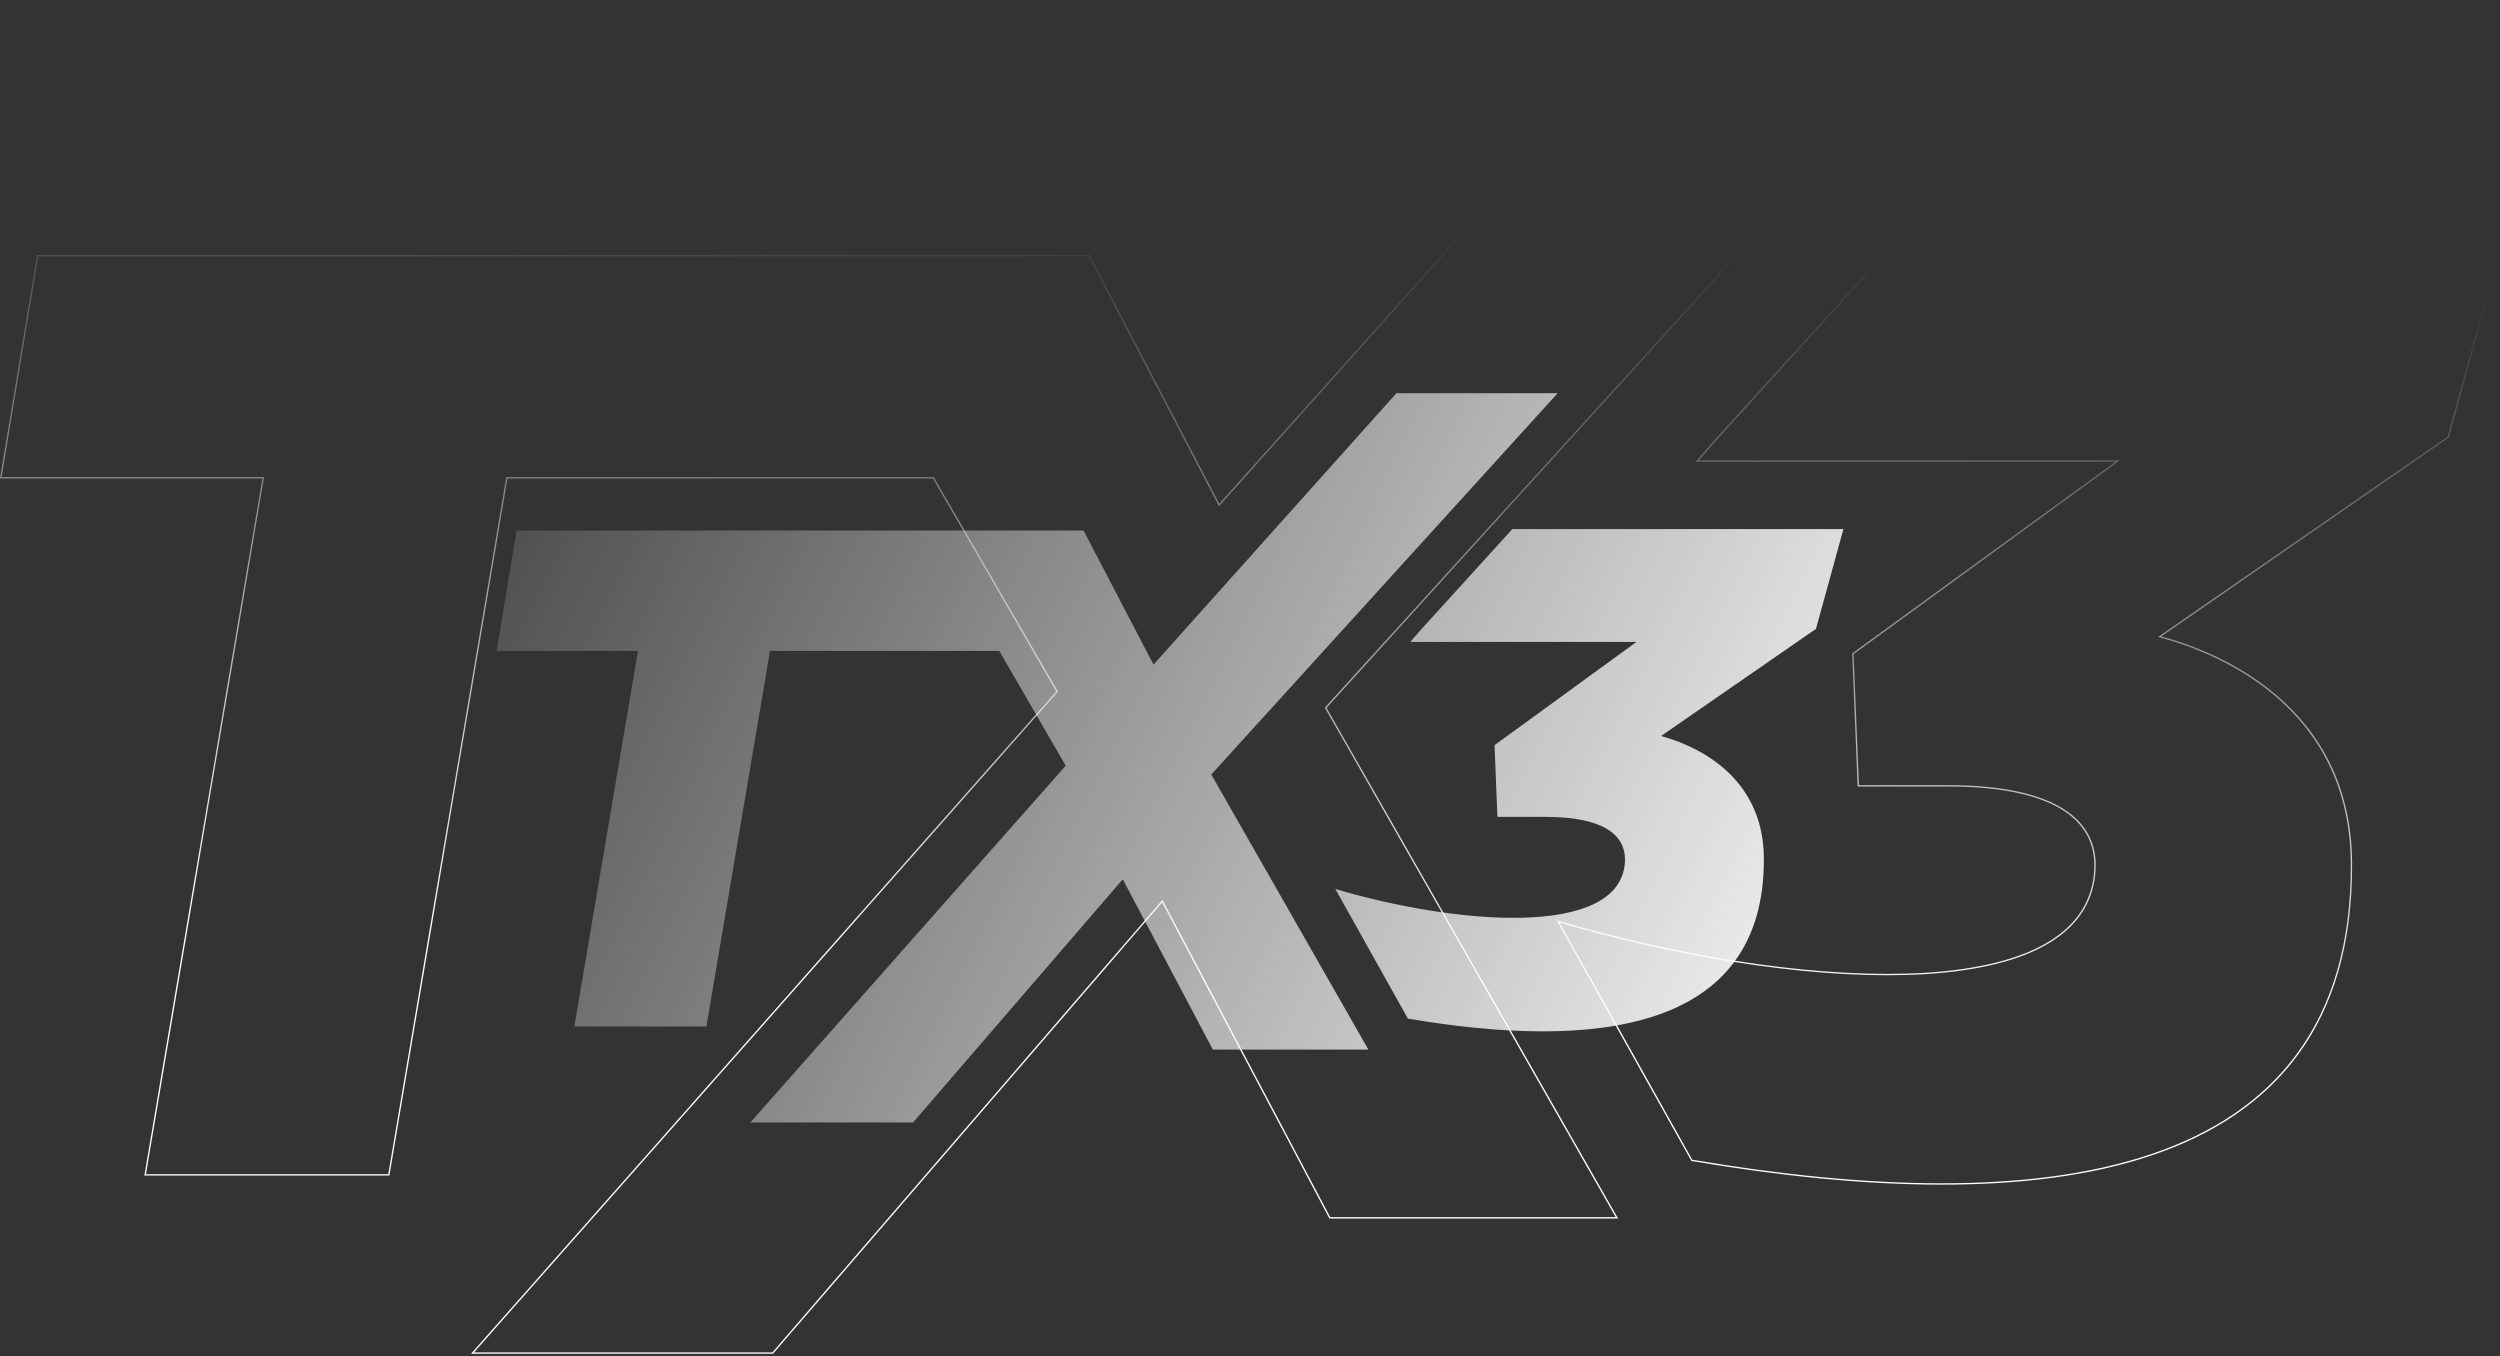
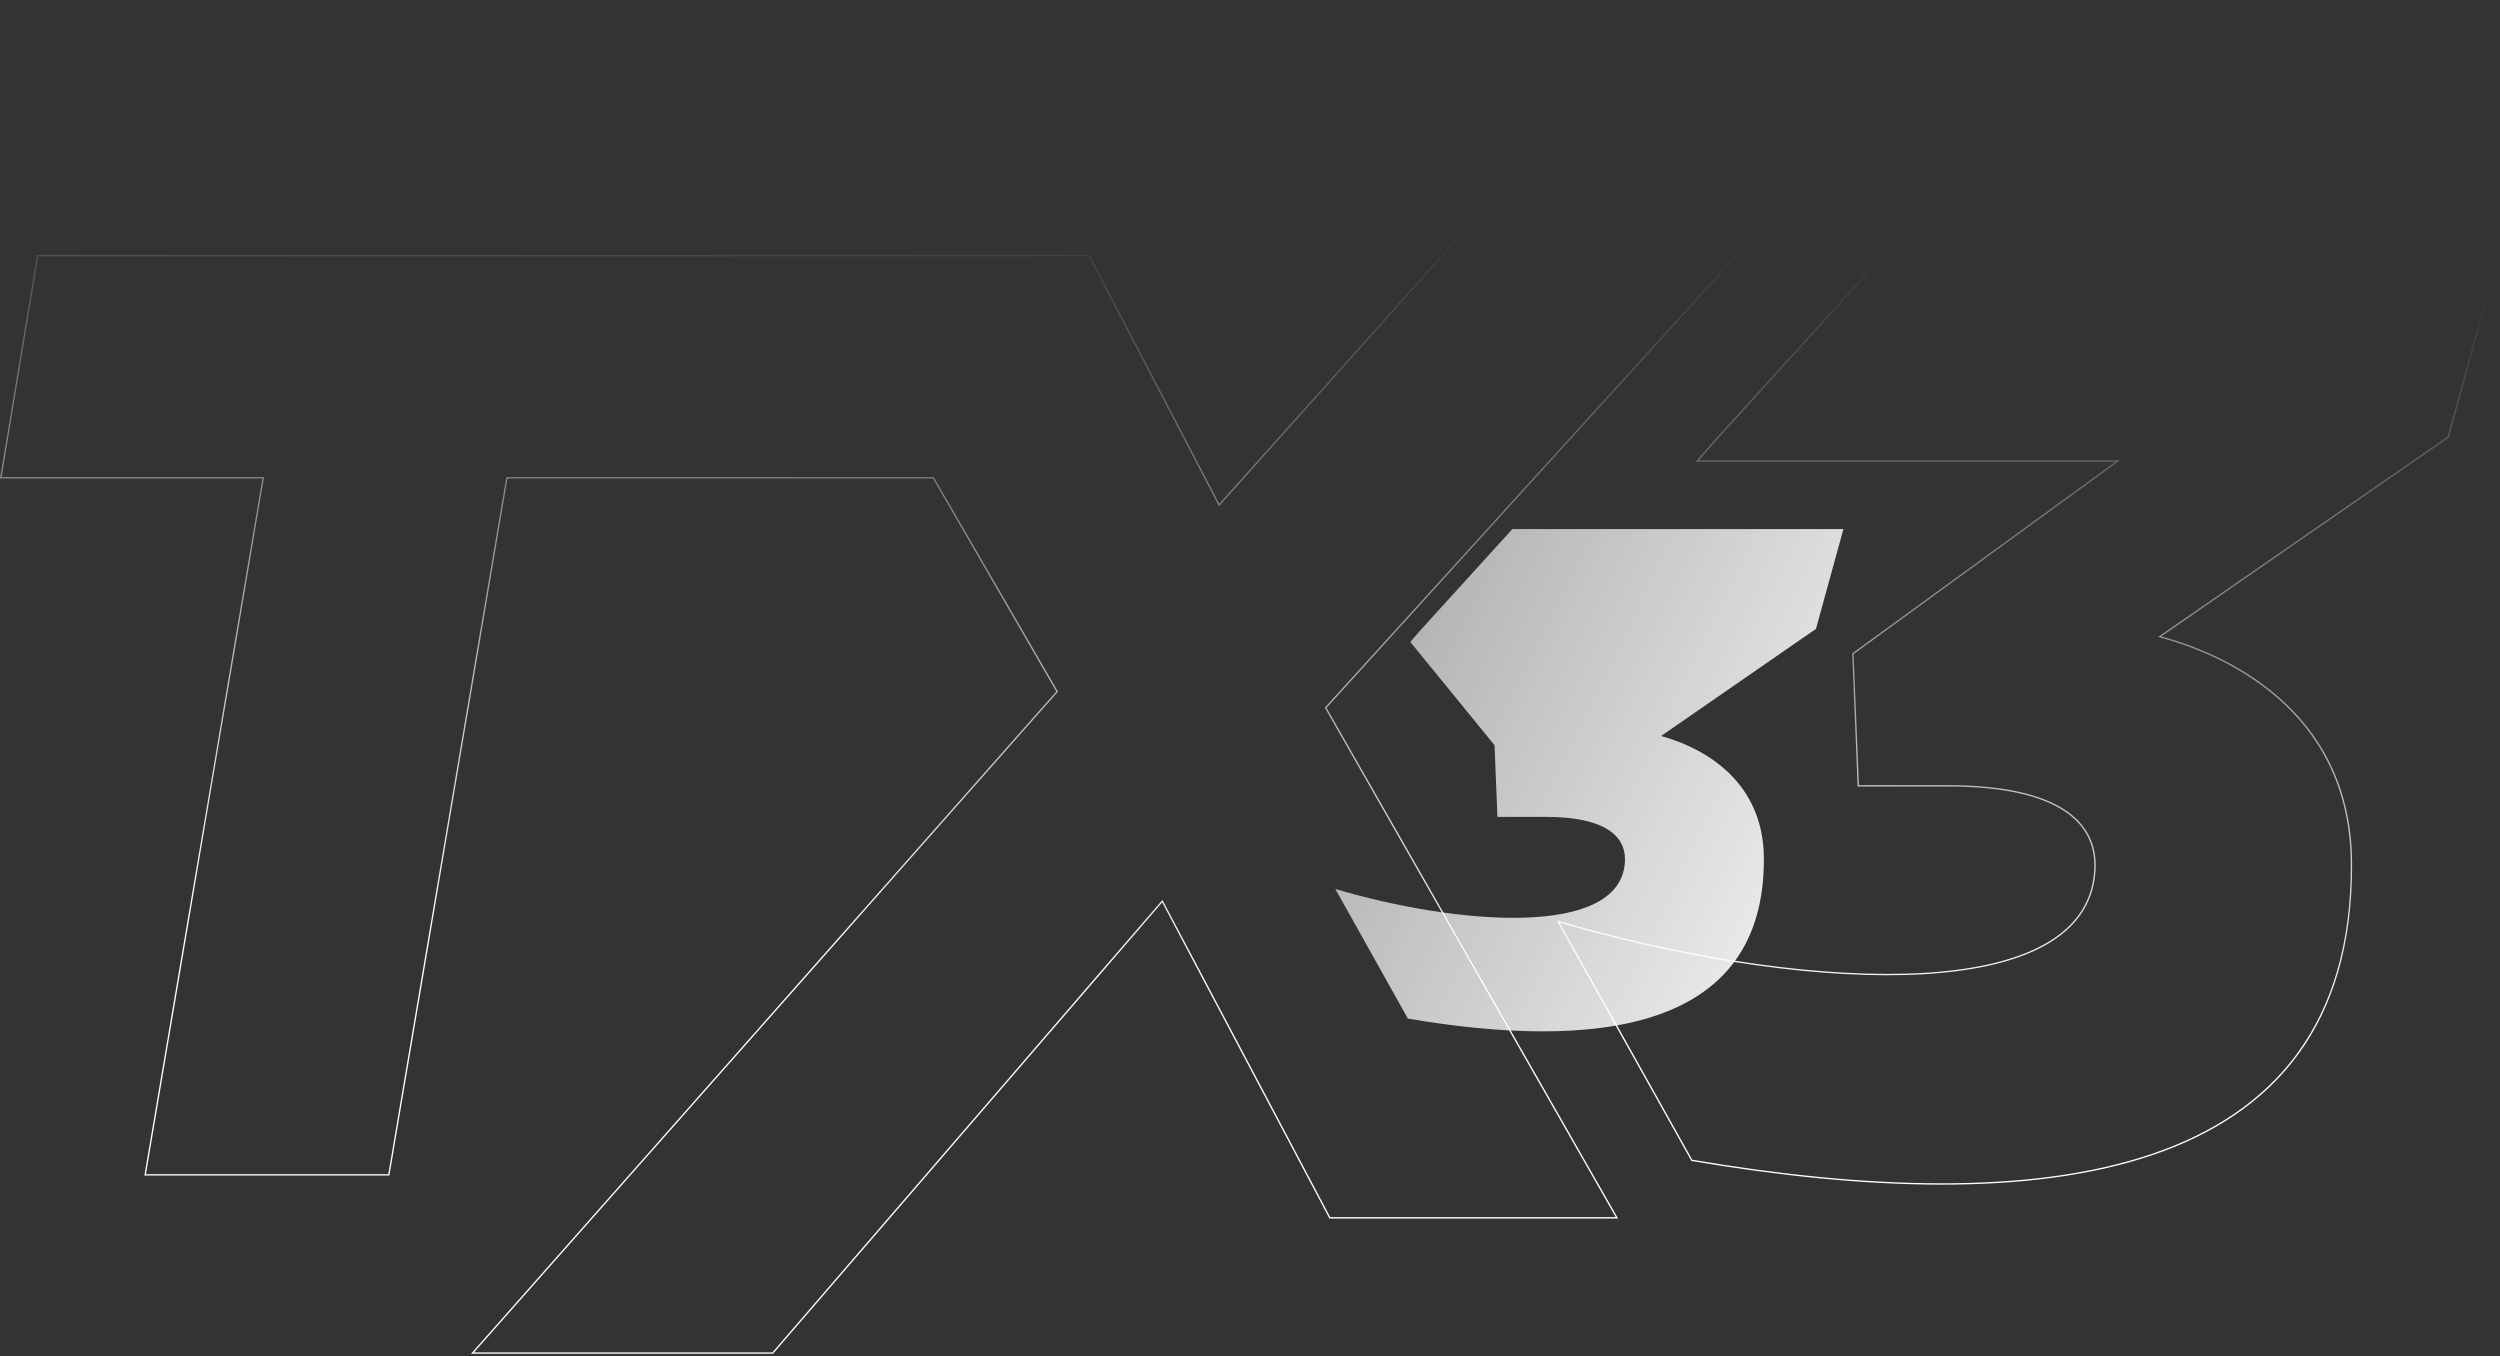
<svg xmlns="http://www.w3.org/2000/svg" width="684" height="371" viewBox="0 0 684 371" fill="none">
  <rect x="0" y="0" width="684" height="371" fill="#333333" stroke="none" />
  <path d="M538.407 0.187L362.796 193.539L362.705 193.639L362.772 193.756L442.39 333.2H363.838L318.136 246.801L318.009 246.561L317.83 246.767L211.414 370.197H129.28L289.145 189.312L289.233 189.212L289.167 189.096L255.419 130.815L255.365 130.723H138.687L138.66 130.878L106.384 321.448H39.713L71.98 130.939L72.016 130.723H0.22L10.307 69.944H297.975L333.425 137.93L333.549 138.168L333.729 137.968L457.036 0.187H538.407ZM683.702 69.193L669.837 119.588L591.217 173.97L590.887 174.198L591.274 174.303C599.362 176.485 612.327 181.275 623.297 190.861C634.261 200.443 643.238 214.819 643.358 236.196C643.479 258.276 638.147 275.385 628.625 288.382C619.102 301.379 605.375 310.281 588.675 315.928C555.286 327.217 510.044 325.483 462.884 317.469L426.306 252.112C457.044 261.184 492.921 267.389 521.515 266.572C535.878 266.162 548.421 263.981 557.555 259.488C566.696 254.992 572.436 248.171 573.139 238.498C573.425 234.598 572.727 231.17 571.091 228.225C569.455 225.28 566.889 222.829 563.455 220.87C556.593 216.956 546.252 215 532.875 215H508.423L506.954 178.861L578.944 126.481L579.407 126.145H464.378L469.098 120.714L469.097 120.713L515.895 69.193H683.702Z" stroke="url(#paint0_linear_5_158)" stroke-width="0.372" />
-   <path d="M426.177 107.579H382.064L315.599 181.834L296.472 145.157H141.337L135.869 178.098H174.551L157.147 280.841H193.271L210.675 178.098H273.396L291.578 209.494L205.3 307.102H249.82L307.185 240.576L331.836 287.172H374.391L331.409 211.904L426.177 107.579Z" fill="url(#paint1_linear_5_158)" />
-   <path d="M504.392 144.752H413.776L388.532 172.541L385.845 175.632H447.732L408.902 203.881L409.699 223.498H422.969C437.371 223.498 445.174 227.712 444.562 236.049C443.061 256.715 398.559 253.071 365.345 243.226L385.196 278.688C436.055 287.337 482.855 282.461 482.595 234.816C482.465 211.72 463.189 203.733 454.46 201.378L496.848 172.062L504.373 144.716L504.392 144.752Z" fill="url(#paint2_linear_5_158)" />
+   <path d="M504.392 144.752H413.776L388.532 172.541L385.845 175.632L408.902 203.881L409.699 223.498H422.969C437.371 223.498 445.174 227.712 444.562 236.049C443.061 256.715 398.559 253.071 365.345 243.226L385.196 278.688C436.055 287.337 482.855 282.461 482.595 234.816C482.465 211.72 463.189 203.733 454.46 201.378L496.848 172.062L504.373 144.716L504.392 144.752Z" fill="url(#paint2_linear_5_158)" />
  <defs>
    <linearGradient id="paint0_linear_5_158" x1="348.607" y1="58.163" x2="335.79" y2="268.029" gradientUnits="userSpaceOnUse">
      <stop stop-color="white" stop-opacity="0" />
      <stop offset="1" stop-color="white" />
    </linearGradient>
    <linearGradient id="paint1_linear_5_158" x1="87.77" y1="97.143" x2="513.018" y2="307.181" gradientUnits="userSpaceOnUse">
      <stop stop-color="white" stop-opacity="0" />
      <stop offset="1" stop-color="white" />
    </linearGradient>
    <linearGradient id="paint2_linear_5_158" x1="87.77" y1="97.143" x2="513.018" y2="307.181" gradientUnits="userSpaceOnUse">
      <stop stop-color="white" stop-opacity="0" />
      <stop offset="1" stop-color="white" />
    </linearGradient>
  </defs>
</svg>